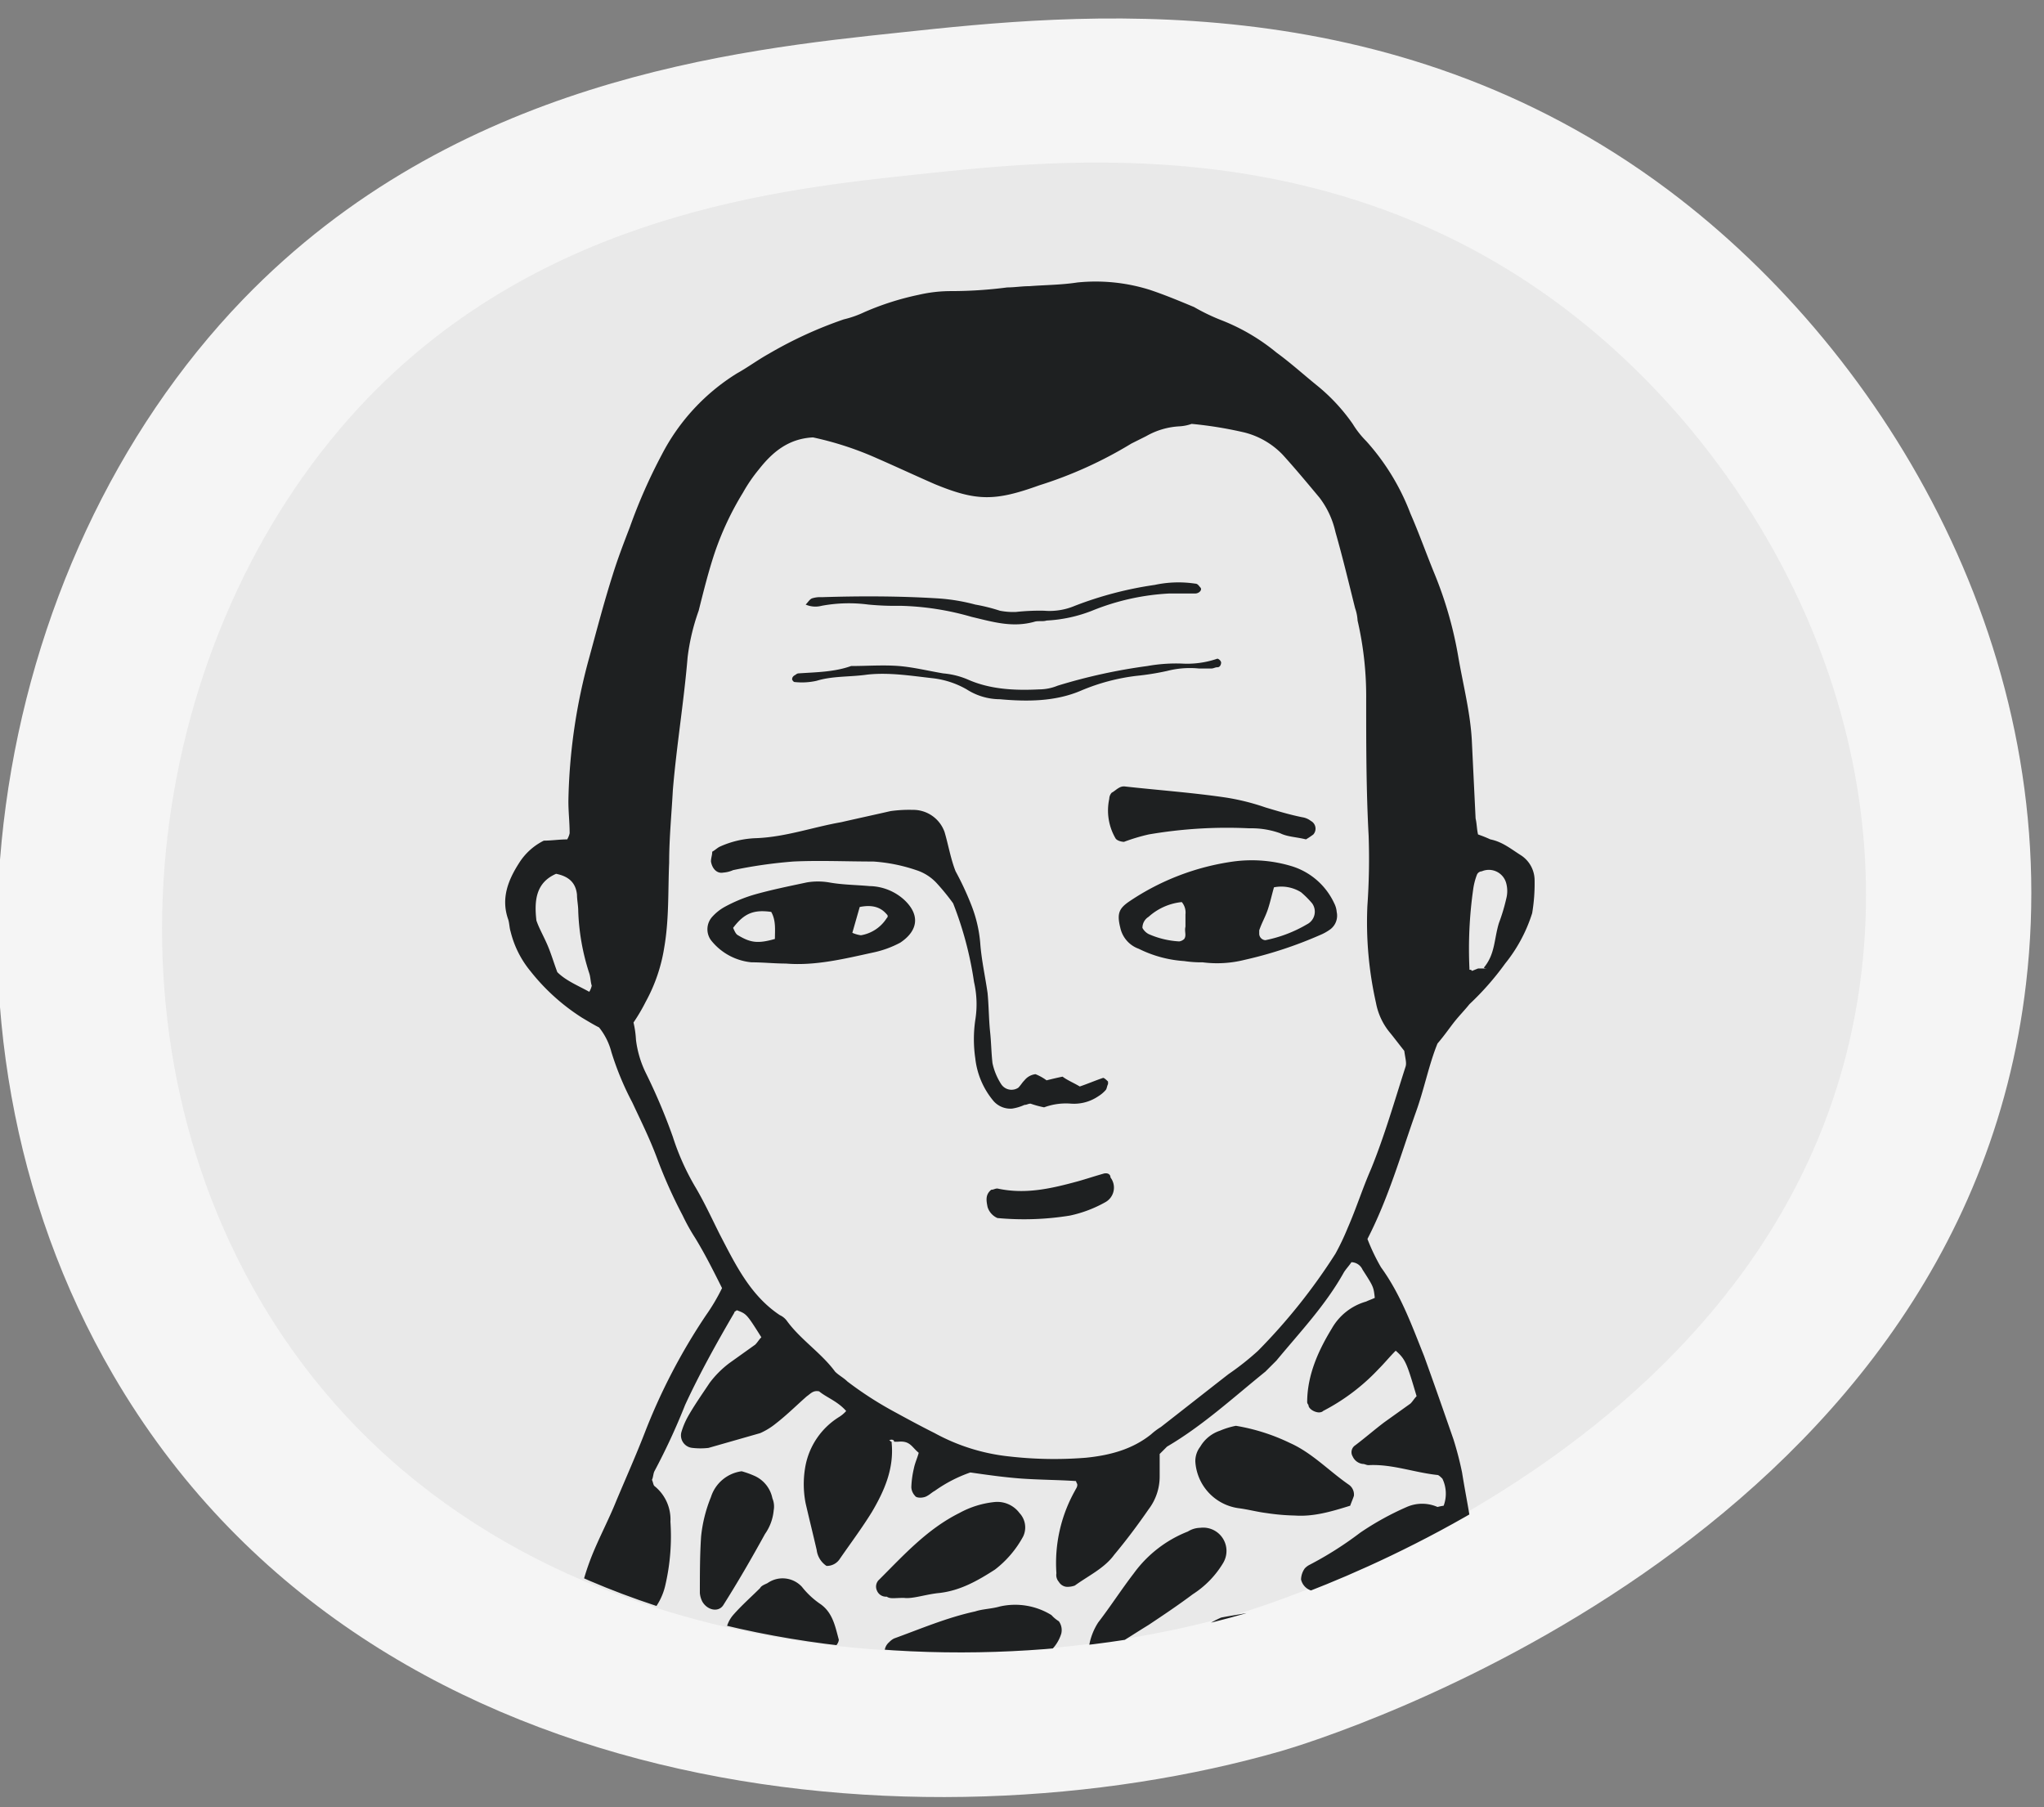
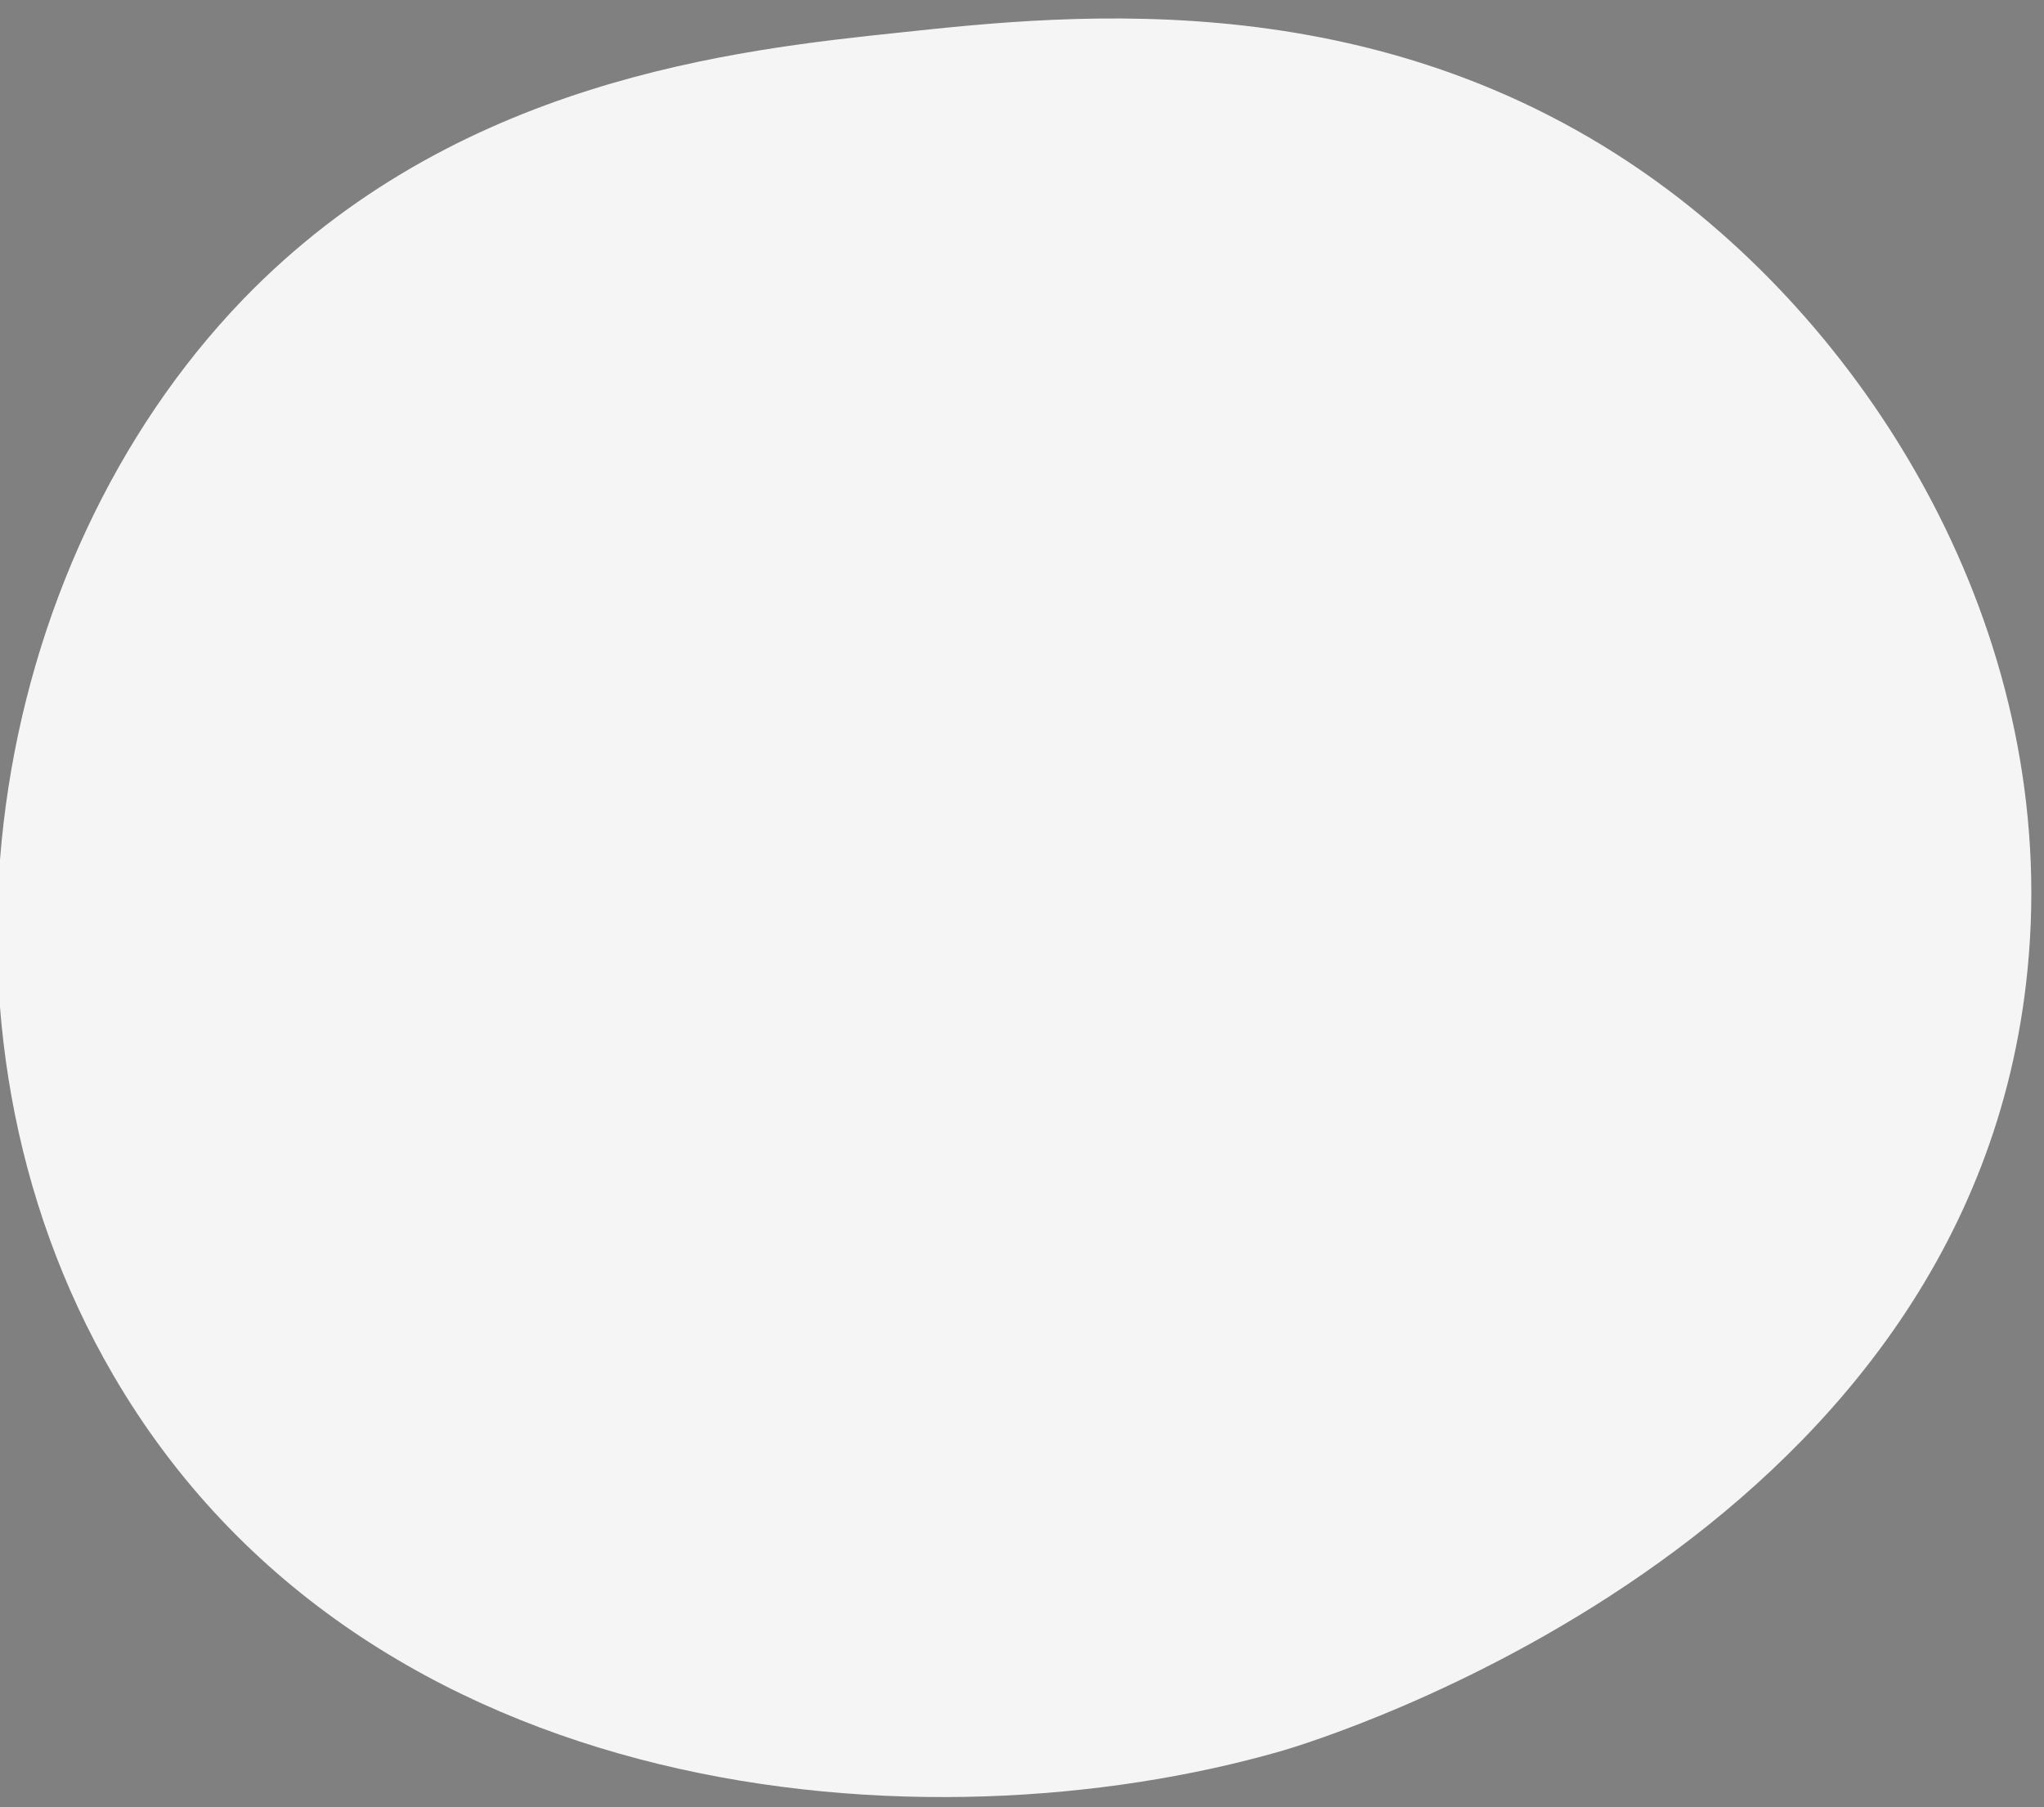
<svg xmlns="http://www.w3.org/2000/svg" viewBox="0 0 328 290">
  <rect x="0" y="0" width="328" height="290" fill="#808080" stroke="none" />
  <defs>
    <style>.a{fill:#a5a5a5;}.b{fill:#e9e9e9;}.c{clip-path:url(#a);}.d{fill:#f5f5f5;}.e{clip-path:url(#b);}.f{fill:#1e2021;fill-rule:evenodd;}</style>
    <clipPath id="a">
      <rect class="a" width="328" height="290" transform="translate(815 5200)" />
    </clipPath>
    <clipPath id="b">
-       <path class="b" d="M95.405,18.786C74.453,26.833,39.077,40.5,19.188,76.4-4.725,119.675,1.121,182.152,39.761,220.488c47.977,47.6,122.221,33.782,164.732,8.2,4.4-2.657,81.076-50.407,69.992-125.561-6.377-43.574-39.4-76.673-74.092-90.565C156.743-4.9,117.04,10.436,95.405,18.786Z" transform="translate(463.191 5310.287)" />
-     </clipPath>
+       </clipPath>
  </defs>
  <g class="c" transform="translate(-815 -5200)">
    <g transform="matrix(0.966, 0.259, -0.259, 0.966, 1804.21, -64.613)">
      <g transform="translate(6 2.563)">
        <path class="d" d="M112.933,21.543C87.92,31.15,45.688,47.462,21.944,90.328-6.6,141.985.375,216.57,46.5,262.337c57.276,56.823,145.908,40.329,196.658,9.788,5.256-3.172,96.789-60.176,83.557-149.9C319.107,70.209,279.684,30.7,238.268,14.112,186.158-6.732,138.761,11.574,112.933,21.543Z" transform="translate(430.002 5283.998)" />
-         <path class="b" d="M95.405,18.786C74.453,26.833,39.077,40.5,19.188,76.4-4.725,119.675,1.121,182.152,39.761,220.488c47.977,47.6,122.221,33.782,164.732,8.2,4.4-2.657,81.076-50.407,69.992-125.561-6.377-43.574-39.4-76.673-74.092-90.565C156.743-4.9,117.04,10.436,95.405,18.786Z" transform="translate(456.225 5307.982)" />
      </g>
      <g class="e">
        <path class="f" d="M165.21,95.92a4.8,4.8,0,0,0-2.169-3.944c-1.578-.986-2.958-2.169-4.93-2.564a20.462,20.462,0,0,0-1.972-.789c-.2-.789-.2-1.775-.394-2.564-.2-4.142-.394-8.086-.592-12.227-.2-4.536-1.381-9.072-2.169-13.608a62.91,62.91,0,0,0-3.747-13.213c-1.38-3.353-2.564-6.705-3.944-9.861a36.917,36.917,0,0,0-7.1-11.636,14.891,14.891,0,0,1-2.169-2.761,29.984,29.984,0,0,0-5.916-6.311c-2.169-1.775-4.142-3.55-6.311-5.128a32.456,32.456,0,0,0-8.677-5.128,32.085,32.085,0,0,1-4.536-2.169c-2.367-.986-4.733-1.972-7.1-2.761A28.983,28.983,0,0,0,91.846.073c-2.564.394-5.128.394-7.691.592-1.183,0-2.367.2-3.55.2a70.069,70.069,0,0,1-9.072.592,22.737,22.737,0,0,0-5.128.592,44.442,44.442,0,0,0-8.677,2.761,16.783,16.783,0,0,1-3.353,1.183,66.424,66.424,0,0,0-12.03,5.522c-1.775.986-3.353,2.169-5.128,3.155a33.325,33.325,0,0,0-12.03,13.016,86.91,86.91,0,0,0-5.128,11.636c-.986,2.564-1.972,5.128-2.761,7.691-1.381,4.339-2.564,8.875-3.747,13.213A91.9,91.9,0,0,0,10.2,83.3c0,1.775.2,3.353.2,5.128a3.332,3.332,0,0,1-.394.986c-1.183,0-2.564.2-3.747.2a9.876,9.876,0,0,0-3.944,3.55C.535,95.92-.648,98.878.535,102.231c.2.592.2,1.381.394,1.972a15.877,15.877,0,0,0,3.155,6.311,33.232,33.232,0,0,0,8.283,7.494c.986.592,1.972,1.183,2.761,1.578A10.532,10.532,0,0,1,17.1,123.53a46.817,46.817,0,0,0,3.353,8.086c1.381,2.958,2.761,5.719,3.944,8.875a78.065,78.065,0,0,0,4.142,9.269,31.91,31.91,0,0,0,1.972,3.55c1.578,2.564,2.958,5.325,4.339,8.086a31.388,31.388,0,0,1-2.564,4.339,95.9,95.9,0,0,0-9.861,18.933c-1.381,3.55-2.958,7.1-4.536,10.847-1.183,2.958-2.761,5.916-3.944,8.875a41.332,41.332,0,0,0-2.761,11.833.725.725,0,0,0,.2.592c0,.394.986.789,1.183.592a2.638,2.638,0,0,0,1.578-1.381c.986-1.972,1.775-3.944,2.761-6.114a1.478,1.478,0,0,1,.986.2c.986.986,1.972,1.775,2.958,2.761a2.266,2.266,0,0,0,3.55-.592,10.045,10.045,0,0,0,1.381-3.353,34.7,34.7,0,0,0,.789-10.058A6.85,6.85,0,0,0,24,193.147c-.2-.2-.2-.592-.394-.986.2-.394.2-.986.394-1.381a104.23,104.23,0,0,0,4.93-10.65c2.367-5.128,5.128-10.058,7.889-14.791,0-.2.2-.2.394-.394,1.578.592,1.578.592,3.944,4.339-.394.394-.592.789-.986,1.183l-4.142,2.958a15.936,15.936,0,0,0-3.155,3.155c-1.183,1.775-2.564,3.747-3.55,5.522a12.065,12.065,0,0,0-.986,2.367,2.014,2.014,0,0,0,1.775,2.564,11.147,11.147,0,0,0,2.564,0l8.283-2.367a11.181,11.181,0,0,0,2.564-1.578c1.775-1.381,3.353-2.958,4.93-4.339.592-.394.986-.986,1.972-.789,1.183.986,2.958,1.578,4.339,3.155a5.229,5.229,0,0,1-1.183.986,11.834,11.834,0,0,0-5.325,7.691,15.941,15.941,0,0,0,0,6.114c.592,2.564,1.183,4.93,1.775,7.494a3.6,3.6,0,0,0,1.578,2.564,2.474,2.474,0,0,0,2.169-1.183c1.775-2.564,3.55-4.93,5.128-7.494,1.972-3.353,3.55-6.9,3.155-11.044h0v-.2c-.2,0-.2-.2-.394-.2.2-.2.789-.2.789.2h.592c1.972-.2,2.169.789,3.353,1.775-.2.789-.592,1.578-.789,2.564a15.224,15.224,0,0,0-.394,2.958,2.13,2.13,0,0,0,.592,1.38c.2.394,1.381.394,1.972,0,.394-.2.789-.592,1.183-.789a22.545,22.545,0,0,1,5.719-2.958c2.761.394,5.522.789,8.283.986,2.958.2,5.719.2,8.677.394,0,.2.2.394.2.592,0,.394-.2.592-.394.986a23.721,23.721,0,0,0-2.958,13.213,1.664,1.664,0,0,0,.394,1.38,1.622,1.622,0,0,0,1.183.789,3.356,3.356,0,0,0,1.381-.2c2.169-1.578,4.733-2.761,6.311-4.93,1.972-2.367,3.747-4.733,5.522-7.3a8.653,8.653,0,0,0,1.775-5.325v-3.55l1.183-1.183c5.719-3.353,10.65-7.889,15.777-12.03l1.775-1.775c3.747-4.536,7.889-8.875,10.847-14.2.394-.592.789-.986,1.183-1.578a2,2,0,0,1,1.775,1.183c1.775,2.761,1.775,2.761,1.972,4.536-.394.2-.986.394-1.381.592a9.23,9.23,0,0,0-5.522,4.339c-2.169,3.55-3.944,7.494-3.944,11.833a.689.689,0,0,0,.2.394c0,.789,1.381,1.381,1.972,1.183a.689.689,0,0,0,.394-.2,32.907,32.907,0,0,0,8.875-6.705c.986-.986,1.775-1.972,2.761-2.958,1.578,1.38,1.775,1.972,3.353,7.3-.394.394-.592.789-.986,1.183l-4.142,2.958c-1.578,1.183-3.155,2.564-4.733,3.747a1.319,1.319,0,0,0-.394,1.775A2.045,2.045,0,0,0,137.6,189.6c.394,0,.592.2.986.2,3.747-.2,7.3,1.183,11.044,1.578.2,0,.592.394.789.592a5.54,5.54,0,0,1,.2,4.339,8.542,8.542,0,0,0-.986.2,6.123,6.123,0,0,0-4.93,0,45.687,45.687,0,0,0-7.494,4.142,56.235,56.235,0,0,1-8.086,5.128,2.722,2.722,0,0,0-.789.592,3.181,3.181,0,0,0-.592,1.775,2.449,2.449,0,0,0,1.183,1.578,3.656,3.656,0,0,0,1.381.394H142.53a9.769,9.769,0,0,0,5.325-1.38c1.38-.789,2.761-1.775,4.339-2.564a2.471,2.471,0,0,1,.986,3.353,25.055,25.055,0,0,1-3.353,2.761c-2.761,1.972-5.522,4.142-8.086,6.114a9.876,9.876,0,0,0-1.578,1.381,1.61,1.61,0,0,0,.592,2.564,13.425,13.425,0,0,0,5.522.789c2.761,0,5.325-.394,8.086-.592.592,0,.986-.2,1.578-.2a2.6,2.6,0,0,0,1.775-3.155,9.993,9.993,0,0,1-.394-2.564,34.6,34.6,0,0,0-.986-9.072,24.871,24.871,0,0,1-.986-5.522c-.394-3.747-1.183-7.3-1.775-11.044a52.869,52.869,0,0,0-1.38-5.325c-1.578-4.536-3.155-9.072-4.733-13.411-1.972-4.93-3.747-9.861-6.9-14.2a32.084,32.084,0,0,1-2.169-4.536c3.353-6.508,5.325-13.411,7.691-20.116,1.381-3.747,2.169-7.889,3.55-11.241,1.183-1.381,1.972-2.564,2.761-3.55s1.578-1.775,2.367-2.761a45.055,45.055,0,0,0,5.719-6.508,24.651,24.651,0,0,0,4.339-8.086A28.95,28.95,0,0,0,165.21,95.92ZM13.551,113.866c-1.775-.986-3.747-1.775-5.128-3.155-.592-1.578-.986-2.958-1.578-4.339s-1.381-2.761-1.775-3.944c-.394-3.353,0-6.114,3.155-7.494,1.972.394,3.155,1.381,3.353,3.353,0,.789.2,1.775.2,2.564a35.983,35.983,0,0,0,1.775,10.058c.2.592.2,1.381.394,1.972A3.332,3.332,0,0,1,13.551,113.866ZM144.5,125.9c-1.775,5.522-3.353,11.044-5.522,16.369-1.38,3.155-2.367,6.311-3.747,9.466a39.417,39.417,0,0,1-1.972,4.142,93.681,93.681,0,0,1-12.425,15.58A43.9,43.9,0,0,1,116.1,175.2c-3.55,2.761-7.3,5.719-10.847,8.48a10.939,10.939,0,0,0-1.578,1.183c-2.958,2.367-6.508,3.353-10.452,3.747a63.348,63.348,0,0,1-12.227-.2,31.772,31.772,0,0,1-12.03-3.747c-2.367-1.183-4.536-2.367-6.705-3.55a57.622,57.622,0,0,1-7.3-4.733c-.592-.592-1.381-.986-1.972-1.578-2.169-2.958-5.522-5.128-7.691-8.086a2.9,2.9,0,0,0-1.183-.986c-4.733-3.155-7.1-8.086-9.664-13.016-1.183-2.367-2.367-4.93-3.747-7.3a39.394,39.394,0,0,1-3.747-8.283,93.993,93.993,0,0,0-4.339-10.255,16.611,16.611,0,0,1-1.578-5.325,15.471,15.471,0,0,0-.394-2.761,29.688,29.688,0,0,0,1.972-3.353,26.614,26.614,0,0,0,2.958-8.677c.789-4.536.592-9.072.789-13.608,0-3.944.394-7.889.592-11.636.592-7.1,1.775-14.2,2.367-21.3A34.443,34.443,0,0,1,31.1,52.729c.789-3.155,1.578-6.311,2.564-9.269A47.751,47.751,0,0,1,38.2,33.8a25.115,25.115,0,0,1,2.564-3.747c2.169-2.761,4.733-4.93,8.677-5.128A51.876,51.876,0,0,1,59.7,28.275c3.155,1.381,6.114,2.761,9.269,4.142,6.705,2.761,9.664,2.761,16.763.2a66.747,66.747,0,0,0,14.791-6.705l2.367-1.183a12,12,0,0,1,5.325-1.578,7.007,7.007,0,0,0,1.972-.394,63.278,63.278,0,0,1,8.48,1.381,12.864,12.864,0,0,1,6.114,3.55c1.972,2.169,3.944,4.536,5.916,6.9a14.18,14.18,0,0,1,2.564,5.522c1.183,4.142,2.169,8.283,3.155,12.227a7.007,7.007,0,0,1,.394,1.972,53.836,53.836,0,0,1,1.38,12.622c0,7.3,0,14.594.394,21.891a106.917,106.917,0,0,1-.2,11.241,58.822,58.822,0,0,0,1.38,15.58,10.482,10.482,0,0,0,2.367,4.93c.789.986,1.38,1.775,2.169,2.761C144.5,124.713,144.7,125.3,144.5,125.9Zm16.172-27.019a29.958,29.958,0,0,1-1.183,3.944c-.789,2.564-.592,4.93-2.367,7.1-.2.2.592.2.592.2h-1.578l-.986.394c0-.2-.394-.2-.394-.2h0v-.2h0a67.685,67.685,0,0,1,.592-12.622,10.4,10.4,0,0,1,.592-2.367.88.88,0,0,1,.789-.592,2.882,2.882,0,0,1,3.944,1.972A4.79,4.79,0,0,1,160.674,98.878ZM133.852,215.235l-10.058-1.775a17.324,17.324,0,0,0-5.522.2c-1.183.2-2.367.394-3.353.592a17.75,17.75,0,0,0-8.086,7.1c-.986,1.578-.986,2.761.592,3.944a9.606,9.606,0,0,0,4.93,2.367,29.132,29.132,0,0,0,13.016-1.972,37.714,37.714,0,0,0,6.311-3.155,15.793,15.793,0,0,0,4.142-2.958,2.067,2.067,0,0,0,.2-2.367A2.78,2.78,0,0,0,133.852,215.235ZM117.681,196.7c1.578.2,2.958.592,4.536.789a35.209,35.209,0,0,0,4.536.394c2.958.2,5.719-.592,8.875-1.578.2-.592.394-.986.592-1.578a1.922,1.922,0,0,0-.789-1.775c-3.155-2.169-5.916-5.128-9.466-6.705a31.883,31.883,0,0,0-8.677-2.761,12.756,12.756,0,0,0-2.564.789,5.776,5.776,0,0,0-3.155,2.564,3.79,3.79,0,0,0-.789,2.367,8.053,8.053,0,0,0,6.9,7.494ZM87.7,213.854a11.075,11.075,0,0,0-8.283-1.38c-1.381.394-2.761.394-3.944.789-4.536.986-8.677,2.761-13.016,4.339a2.722,2.722,0,0,0-.789.592,2.053,2.053,0,0,0,0,3.155c.2,0,.2.2.394.394,2.958,1.775,6.114,2.958,8.677,2.761a27.35,27.35,0,0,0,15.777-4.142,6.294,6.294,0,0,0,2.761-3.55,2.429,2.429,0,0,0-.394-1.972A5.229,5.229,0,0,1,87.7,213.854Zm-23.666-2.761c1.381.2,3.55-.592,5.719-.789,3.353-.394,6.114-1.972,8.875-3.747a16.755,16.755,0,0,0,4.536-5.325,3.364,3.364,0,0,0-.592-3.747,4.434,4.434,0,0,0-3.944-1.775,14.875,14.875,0,0,0-5.719,1.775c-5.128,2.564-8.875,6.705-12.819,10.65a1.508,1.508,0,0,0-.394,1.775,1.562,1.562,0,0,0,1.578.986C61.869,211.291,62.46,211.093,64.038,211.093Zm51.276-5.719a3.739,3.739,0,0,0-3.747-5.522,3.805,3.805,0,0,0-1.972.592,19.548,19.548,0,0,0-8.677,6.705c-1.972,2.564-3.747,5.325-5.719,7.889a10.045,10.045,0,0,0-1.381,3.353q-.3.887,1.775,1.775c2.761-1.578,5.128-3.155,7.691-4.733,2.367-1.578,4.733-3.155,7.1-4.93A15.248,15.248,0,0,0,115.314,205.374Zm-72.181-8.283a3.409,3.409,0,0,0-.2-1.972,5.018,5.018,0,0,0-2.761-3.55,14.981,14.981,0,0,0-2.169-.789,5.992,5.992,0,0,0-4.93,4.142,22.8,22.8,0,0,0-1.578,6.311c-.2,2.958-.2,6.114-.2,9.072a3.656,3.656,0,0,0,.394,1.381c.789,1.38,2.564,1.775,3.353.592,2.367-3.747,4.536-7.494,6.705-11.439A7.809,7.809,0,0,0,43.133,197.091Zm7.494,14.988a13.273,13.273,0,0,1-2.958-2.761,4.211,4.211,0,0,0-5.522-.592c-.394.2-.986.394-1.183.789-1.381,1.381-2.958,2.761-4.339,4.339a5.057,5.057,0,0,0-1.183,3.747c0,.394.592.789.789,1.381.986,0,1.972.2,2.958.2a15.224,15.224,0,0,1,2.958.394,17.323,17.323,0,0,0,5.522-.2,8.866,8.866,0,0,1,4.536-.2c.592.2,1.381-.789,1.381-1.38C52.994,215.629,52.6,213.46,50.628,212.08ZM81.393,132.6a7.513,7.513,0,0,0,1.972-.592c.394,0,.592-.2.986-.2a16,16,0,0,0,2.169.592,10.087,10.087,0,0,1,4.339-.592A6.907,6.907,0,0,0,95.2,130.63a5.228,5.228,0,0,0,1.183-.986c.2-.2.2-.592.394-.986v-.394c-.2-.2-.592-.592-.789-.592-1.183.394-2.564.986-3.747,1.38-.986-.592-1.972-.986-2.761-1.578-.986.2-1.775.394-2.564.592a7.994,7.994,0,0,0-1.775-.986,2.655,2.655,0,0,0-1.775.986c-.394.394-.592.789-.986,1.183a1.973,1.973,0,0,1-2.761-.592,10.045,10.045,0,0,1-1.381-3.353c-.2-1.775-.2-3.353-.394-5.128-.2-1.972-.2-4.142-.394-6.114-.394-2.761-.986-5.325-1.183-8.086a21.456,21.456,0,0,0-1.381-5.916,47.214,47.214,0,0,0-2.564-5.522c-.789-1.972-1.183-4.339-1.775-6.311a5.337,5.337,0,0,0-5.128-3.55,21.435,21.435,0,0,0-3.55.2c-2.564.592-5.325,1.183-7.889,1.775-4.536.789-8.875,2.367-13.608,2.564a15.285,15.285,0,0,0-5.916,1.381c-.394.2-.789.592-1.183.789,0,.592-.2.986-.2,1.578.2,1.183.986,1.972,1.972,1.775a4.641,4.641,0,0,0,1.578-.394,76,76,0,0,1,9.664-1.381c4.142-.2,8.48,0,12.819,0a26.8,26.8,0,0,1,6.9,1.381,7.609,7.609,0,0,1,3.353,2.169,36.007,36.007,0,0,1,2.564,3.155,56.83,56.83,0,0,1,3.353,12.622,15.834,15.834,0,0,1,.2,6.114,21.169,21.169,0,0,0,0,6.114,12.8,12.8,0,0,0,2.958,6.9A3.6,3.6,0,0,0,81.393,132.6Zm51.67-32.935a11.108,11.108,0,0,0-6.705-5.916,22.119,22.119,0,0,0-9.466-.789,39.636,39.636,0,0,0-16.566,6.311c-1.775,1.183-2.169,1.972-1.578,4.339a4.617,4.617,0,0,0,2.958,3.353,19.168,19.168,0,0,0,7.3,1.972,18.21,18.21,0,0,0,2.958.2,18.071,18.071,0,0,0,6.705-.394,66.028,66.028,0,0,0,12.03-3.944,7.994,7.994,0,0,0,1.775-.986,2.745,2.745,0,0,0,.986-2.761A3.656,3.656,0,0,0,133.064,99.667ZM109,105.386a1.5,1.5,0,0,1-.789.394,13.908,13.908,0,0,1-4.93-1.183,2.376,2.376,0,0,1-.986-.986,2.071,2.071,0,0,1,.986-1.775,9.347,9.347,0,0,1,5.325-2.367,2.591,2.591,0,0,1,.592,1.972v1.972C109,104.2,109.4,104.794,109,105.386Zm19.722-2.367a21.429,21.429,0,0,1-6.705,2.564,1.056,1.056,0,0,1-.986-.986v-.592c.394-1.183.986-2.169,1.381-3.353s.592-2.169.986-3.55a5.985,5.985,0,0,1,4.339.789,15.06,15.06,0,0,1,1.775,1.775A2.271,2.271,0,0,1,128.725,103.019ZM64.038,99.075a8.475,8.475,0,0,0-5.522-2.169c-2.169-.2-4.339-.2-6.508-.592a10.724,10.724,0,0,0-3.55,0c-2.761.592-5.719,1.183-8.48,1.972a24.128,24.128,0,0,0-4.733,1.972,7.722,7.722,0,0,0-1.972,1.578,2.979,2.979,0,0,0-.2,3.747,9.4,9.4,0,0,0,6.508,3.55c1.775,0,3.747.2,5.522.2,4.733.394,9.466-.789,14-1.775a16.3,16.3,0,0,0,4.339-1.578C66.4,104.005,66.6,101.442,64.038,99.075Zm-26.624,5.719c-.394-.2-.592-.789-.789-1.183,1.775-2.367,3.353-2.958,6.114-2.564.789,1.381.592,2.958.592,4.339C40.57,106.175,39.386,105.978,37.414,104.794Zm23.863-2.761a6.074,6.074,0,0,1-4.142,2.761,5.017,5.017,0,0,1-1.381-.394l1.183-4.142c1.972-.394,3.353,0,4.339,1.183A.37.37,0,0,1,61.277,102.033Zm42.007-13.411a74.3,74.3,0,0,1,16.172-.986,13.617,13.617,0,0,1,4.93.789c1.183.592,2.564.592,4.142.986a11.676,11.676,0,0,0,1.183-.789,1.4,1.4,0,0,0-.394-2.169,2.945,2.945,0,0,0-1.381-.592c-1.972-.394-3.944-.986-5.916-1.578a36.929,36.929,0,0,0-6.311-1.578c-5.325-.789-10.847-1.183-16.172-1.775a1.478,1.478,0,0,0-.986.2c-.394.2-.789.592-1.183.789a1.506,1.506,0,0,0-.394.986,8.855,8.855,0,0,0,.986,6.311c.2.394.986.592,1.381.592A29.953,29.953,0,0,1,103.284,88.623ZM50.825,51.941a23.9,23.9,0,0,1,7.494-.2,44.575,44.575,0,0,0,5.128.2,44.644,44.644,0,0,1,11.438,1.775c3.353.789,6.508,1.775,10.058.789.592-.2,1.381,0,1.972-.2a23.012,23.012,0,0,0,7.3-1.578,37.944,37.944,0,0,1,12.425-2.761h4.142c.592,0,1.183-.592.789-.986-.2-.2-.394-.592-.789-.592a18.07,18.07,0,0,0-6.508.2,58.483,58.483,0,0,0-12.819,3.353,10.409,10.409,0,0,1-4.93.789,34.911,34.911,0,0,0-4.536.2,11.245,11.245,0,0,1-2.564-.2,28.832,28.832,0,0,0-3.944-.986,30.894,30.894,0,0,0-5.916-.986c-6.311-.394-12.622-.394-18.735-.2a4.342,4.342,0,0,0-1.578.2c-.394.2-.592.592-.986.986A3.924,3.924,0,0,0,50.825,51.941ZM46.486,64.168a10.773,10.773,0,0,0,3.55-.2c2.564-.789,5.325-.592,8.086-.986,3.55-.394,7.1.2,10.65.592A14.157,14.157,0,0,1,74.1,65.351a9.919,9.919,0,0,0,5.325,1.578c4.339.394,8.875.394,13.016-1.381a32.708,32.708,0,0,1,8.875-2.367,42.71,42.71,0,0,0,4.93-.789A14.678,14.678,0,0,1,111.37,62h1.972c.394,0,.592-.2.986-.2s.592-.394.592-.789a.889.889,0,0,0-.592-.592,14.845,14.845,0,0,1-5.719.789,26.04,26.04,0,0,0-5.522.394,89.237,89.237,0,0,0-14.4,3.155,7.913,7.913,0,0,1-2.958.592c-3.944.2-7.889,0-11.438-1.578a12.876,12.876,0,0,0-3.944-.986c-2.367-.394-4.733-.986-7.1-1.183-2.564-.2-5.128,0-7.691,0-2.761.986-5.719.986-8.48,1.183a.689.689,0,0,0-.394.2c-.394.2-.592.394-.592.789C46.092,63.774,46.289,64.168,46.486,64.168Zm49.5,78.886c-1.381.394-2.564.789-3.944,1.183-4.339,1.183-8.48,2.169-13.016,1.183-.394,0-.592.2-.986.2-.986.789-.789,1.775-.592,2.761a2.854,2.854,0,0,0,1.578,1.775,46.031,46.031,0,0,0,11.636-.394,20.132,20.132,0,0,0,5.719-2.169,2.67,2.67,0,0,0,.789-3.944C97.17,143.054,96.579,142.857,95.987,143.054Z" transform="matrix(0.966, -0.259, 0.259, 0.966, 497.814, 5363.285)" />
      </g>
    </g>
  </g>
</svg>